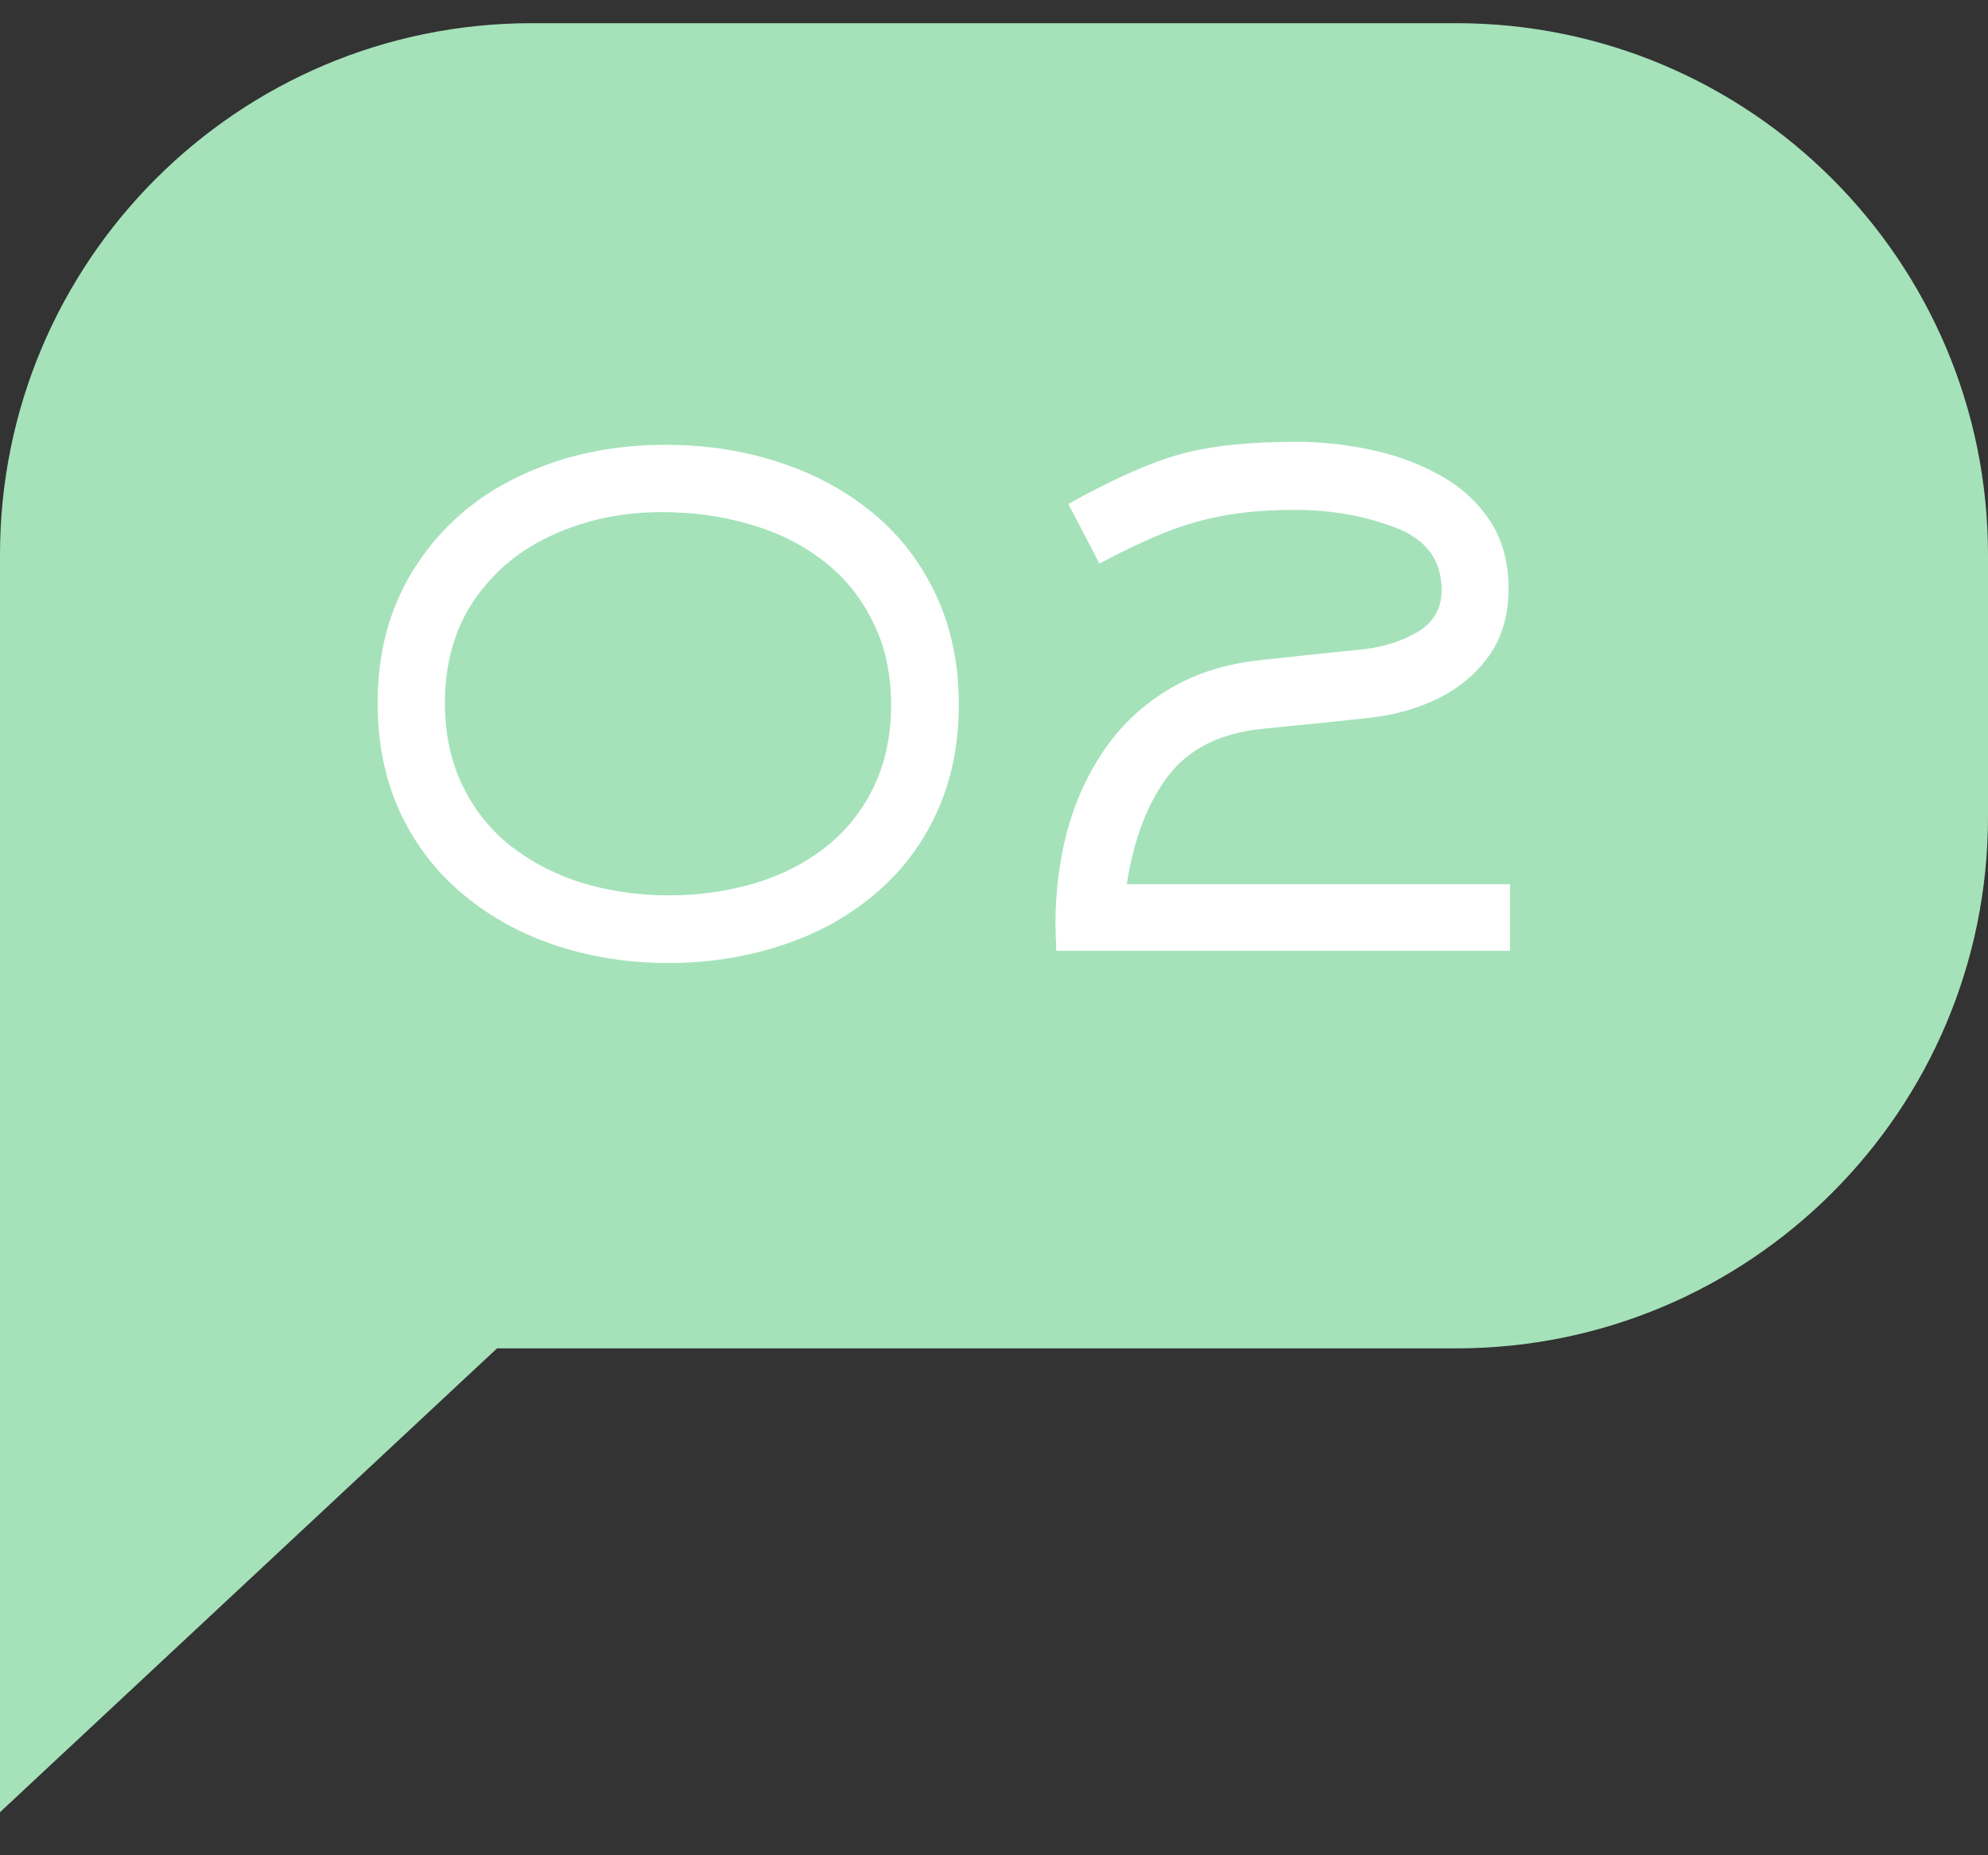
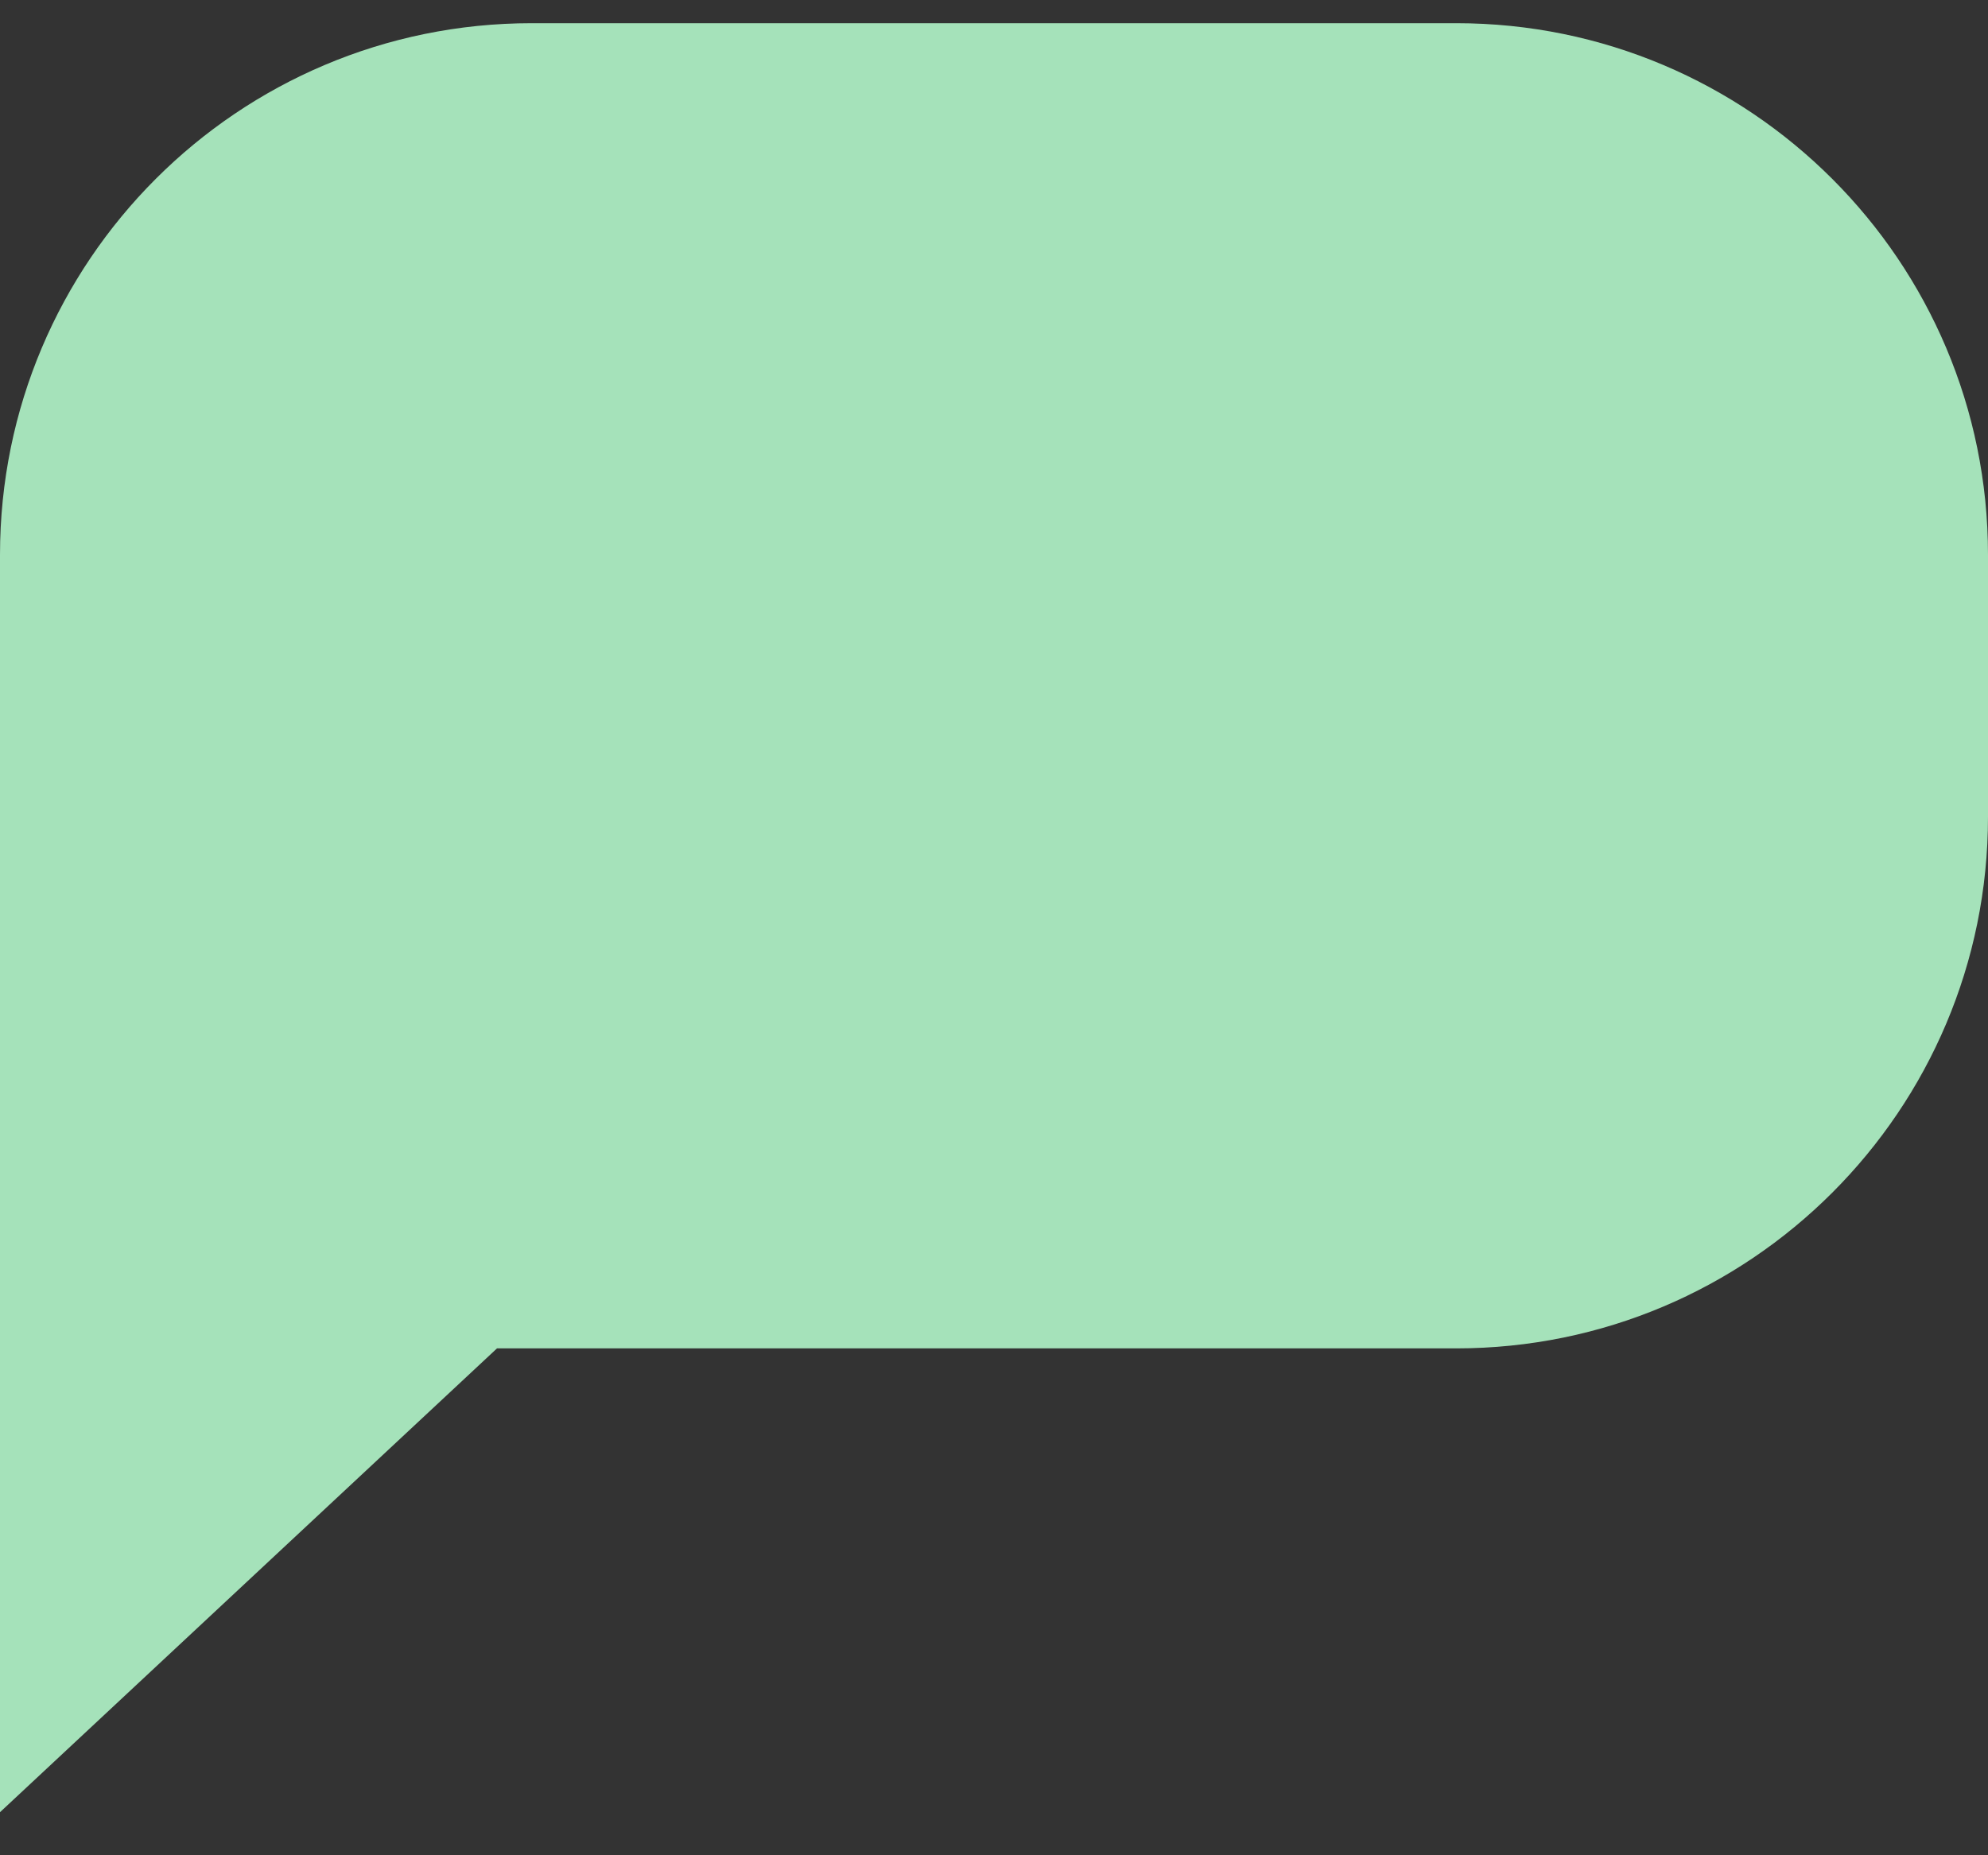
<svg xmlns="http://www.w3.org/2000/svg" width="30" height="28" viewBox="0 0 30 28" fill="none">
  <rect x="0" y="0" width="30" height="28" fill="#333333" stroke="none" />
  <path d="M21.976 0.35H8.024C3.592 0.35 0 3.942 0 8.374V27.35L7.5 20.35H21.976C26.408 20.35 30 16.758 30 12.326V8.374C30 3.942 26.408 0.35 21.976 0.35Z" fill="#A5E2BA" />
-   <path d="M14.469 10.632C14.469 11.246 14.355 11.795 14.128 12.279C13.905 12.763 13.588 13.174 13.179 13.513C12.773 13.851 12.302 14.106 11.766 14.277C11.234 14.449 10.674 14.534 10.086 14.534C9.502 14.534 8.943 14.449 8.411 14.277C7.879 14.103 7.408 13.846 6.999 13.507C6.589 13.168 6.269 12.753 6.038 12.262C5.811 11.767 5.698 11.216 5.698 10.61C5.698 9.821 5.891 9.13 6.278 8.538C6.666 7.943 7.188 7.491 7.847 7.182C8.506 6.869 9.237 6.713 10.041 6.713C10.652 6.713 11.221 6.8 11.75 6.975C12.282 7.146 12.753 7.399 13.162 7.734C13.572 8.069 13.892 8.483 14.122 8.974C14.353 9.465 14.469 10.018 14.469 10.632ZM13.447 10.632C13.447 10.159 13.352 9.737 13.162 9.365C12.976 8.992 12.721 8.685 12.397 8.443C12.077 8.202 11.711 8.023 11.297 7.908C10.888 7.788 10.451 7.729 9.985 7.729C9.397 7.729 8.852 7.842 8.35 8.069C7.851 8.293 7.453 8.622 7.155 9.058C6.861 9.489 6.714 10.007 6.714 10.61C6.714 11.075 6.803 11.492 6.982 11.86C7.161 12.229 7.408 12.536 7.724 12.781C8.044 13.027 8.407 13.211 8.813 13.334C9.222 13.453 9.65 13.513 10.097 13.513C10.544 13.513 10.97 13.453 11.376 13.334C11.781 13.215 12.139 13.034 12.447 12.793C12.76 12.551 13.004 12.249 13.179 11.888C13.357 11.523 13.447 11.105 13.447 10.632ZM22.788 14.35H15.938C15.938 14.264 15.936 14.194 15.932 14.138C15.932 14.082 15.93 14.023 15.927 13.959C15.927 13.453 15.988 12.973 16.111 12.519C16.237 12.065 16.429 11.654 16.686 11.285C16.946 10.917 17.27 10.619 17.657 10.392C18.044 10.161 18.5 10.018 19.025 9.962C19.367 9.925 19.645 9.895 19.857 9.873C20.073 9.85 20.309 9.826 20.566 9.8C20.875 9.767 21.15 9.679 21.392 9.538C21.634 9.393 21.755 9.182 21.755 8.907C21.755 8.453 21.522 8.138 21.057 7.963C20.592 7.785 20.086 7.695 19.539 7.695C19.148 7.695 18.796 7.723 18.483 7.779C18.171 7.835 17.866 7.922 17.568 8.041C17.274 8.161 16.948 8.315 16.591 8.505L16.122 7.606C16.796 7.23 17.356 6.981 17.802 6.858C18.249 6.731 18.835 6.668 19.561 6.668C19.937 6.668 20.307 6.707 20.672 6.785C21.04 6.86 21.385 6.984 21.705 7.159C22.025 7.331 22.282 7.56 22.475 7.846C22.669 8.133 22.765 8.479 22.765 8.885C22.765 9.279 22.669 9.614 22.475 9.889C22.282 10.165 22.023 10.383 21.699 10.543C21.379 10.699 21.022 10.798 20.627 10.838C20.277 10.876 20.013 10.904 19.834 10.922C19.66 10.937 19.397 10.963 19.047 11C18.415 11.064 17.942 11.3 17.629 11.709C17.317 12.119 17.108 12.664 17.004 13.345H22.788V14.35Z" fill="white" />
</svg>